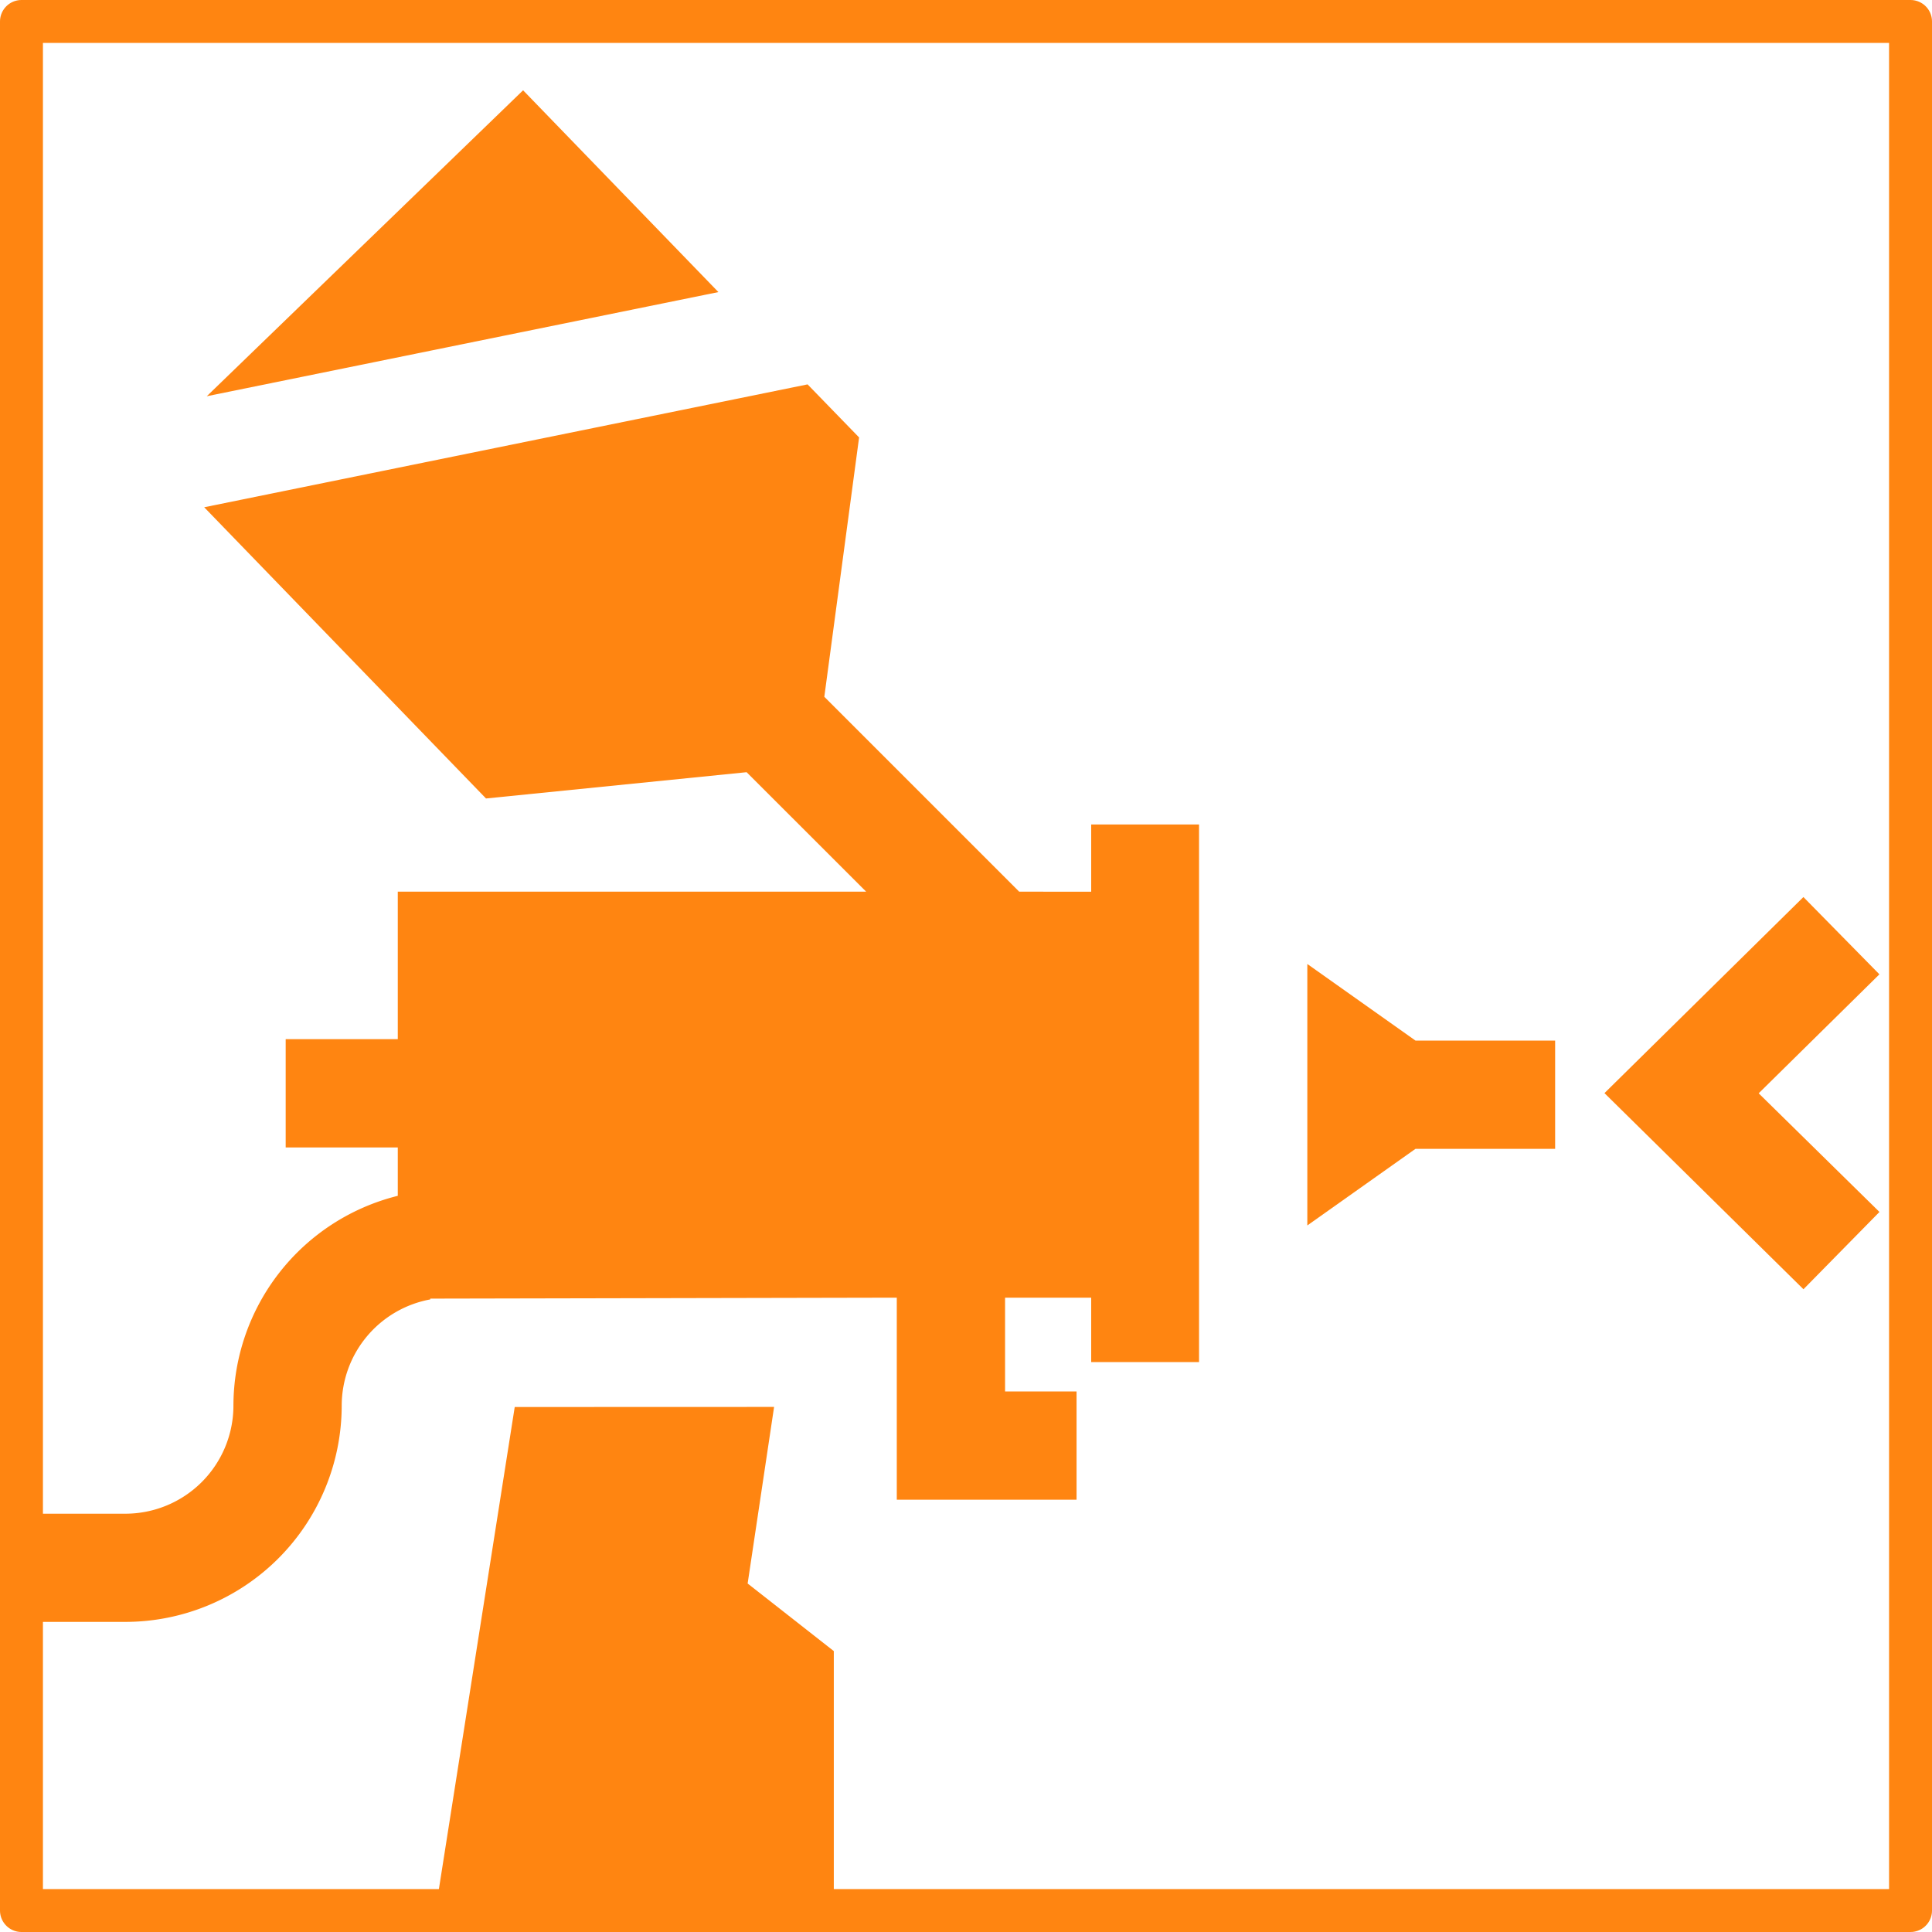
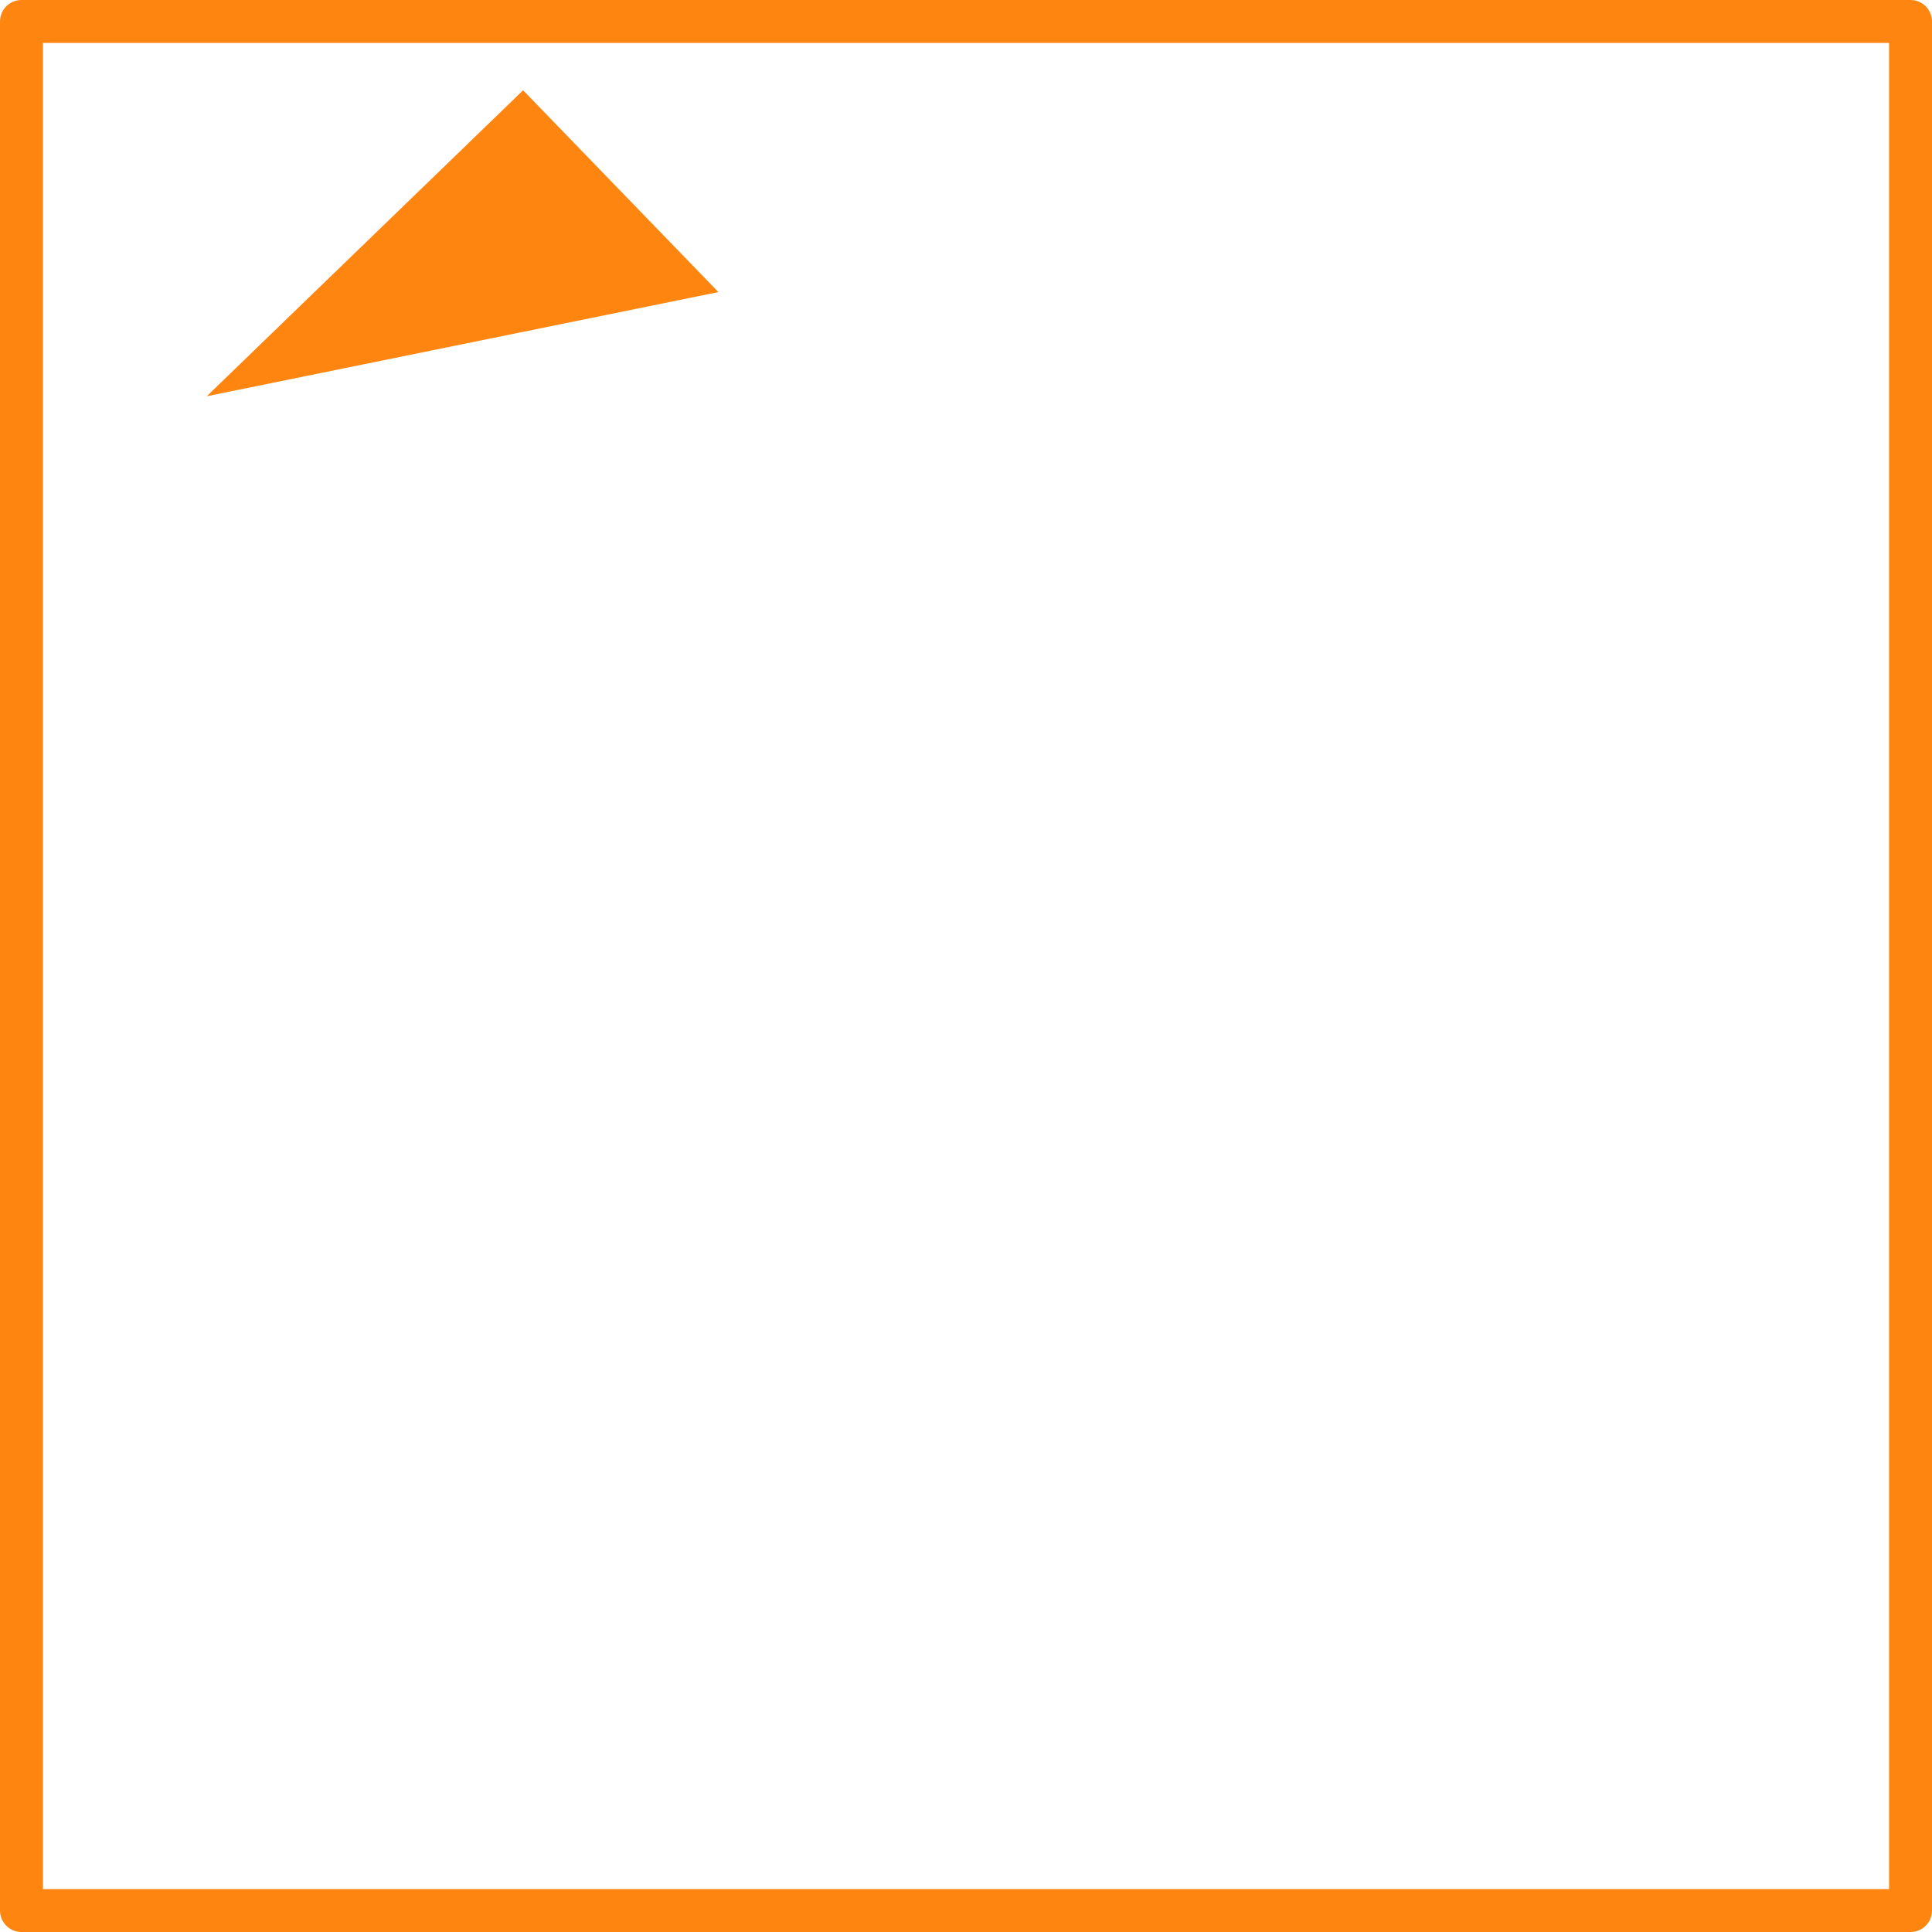
<svg xmlns="http://www.w3.org/2000/svg" width="45" height="45" viewBox="0 0 45 45">
  <defs>
    <style>.a,.d{fill:none;}.a{stroke:#ff8511;stroke-linejoin:round;}.b{fill:#ff8511;}.c{stroke:none;}</style>
  </defs>
  <g transform="translate(-635 -1650)">
    <g class="a" transform="translate(636 1651)">
      <rect class="c" width="43" height="43" />
      <rect class="d" x="-0.5" y="-0.5" width="44" height="44" />
    </g>
    <g transform="translate(635.775 1652.102)">
-       <path class="b" d="M353,245.67v6.09l2.519-1.784h3.253v-2.522h-3.253Z" transform="translate(-323.325 -225.319)" />
-       <path class="b" d="M27.153,95.327H24.641v1.565H22.964l-4.539-4.539.81-6.041-1.2-1.236L3.981,87.938l6.564,6.783,6.07-.612L19.4,96.892H8.49v3.435H5.879v2.522H8.49v1.127a5.045,5.045,0,0,0-3.828,4.889,2.518,2.518,0,0,1-2.515,2.515H0V113.9H2.147a5.043,5.043,0,0,0,5.037-5.037,2.519,2.519,0,0,1,2.063-2.474v-.019H9.37c.011,0,10.743-.022,10.743-.022v4.706H24.3v-2.522H22.635v-2.184h2.006v1.5h2.512Z" transform="translate(0 -78.225)" />
-       <path class="b" d="M113.291,368.415l-1.845,11.728h9.277V374.1l-2.007-1.574.616-4.113Z" transform="translate(-102.077 -337.745)" />
      <path class="b" d="M60.017,8.282l-4.549-4.7L48.1,10.708Z" transform="translate(-44.059 -3.581)" />
-       <path class="b" d="M438.913,231.738l2.812-2.771-1.77-1.8-4.634,4.567,4.635,4.568,1.77-1.8Z" transform="translate(-398.725 -208.375)" />
    </g>
  </g>
</svg>